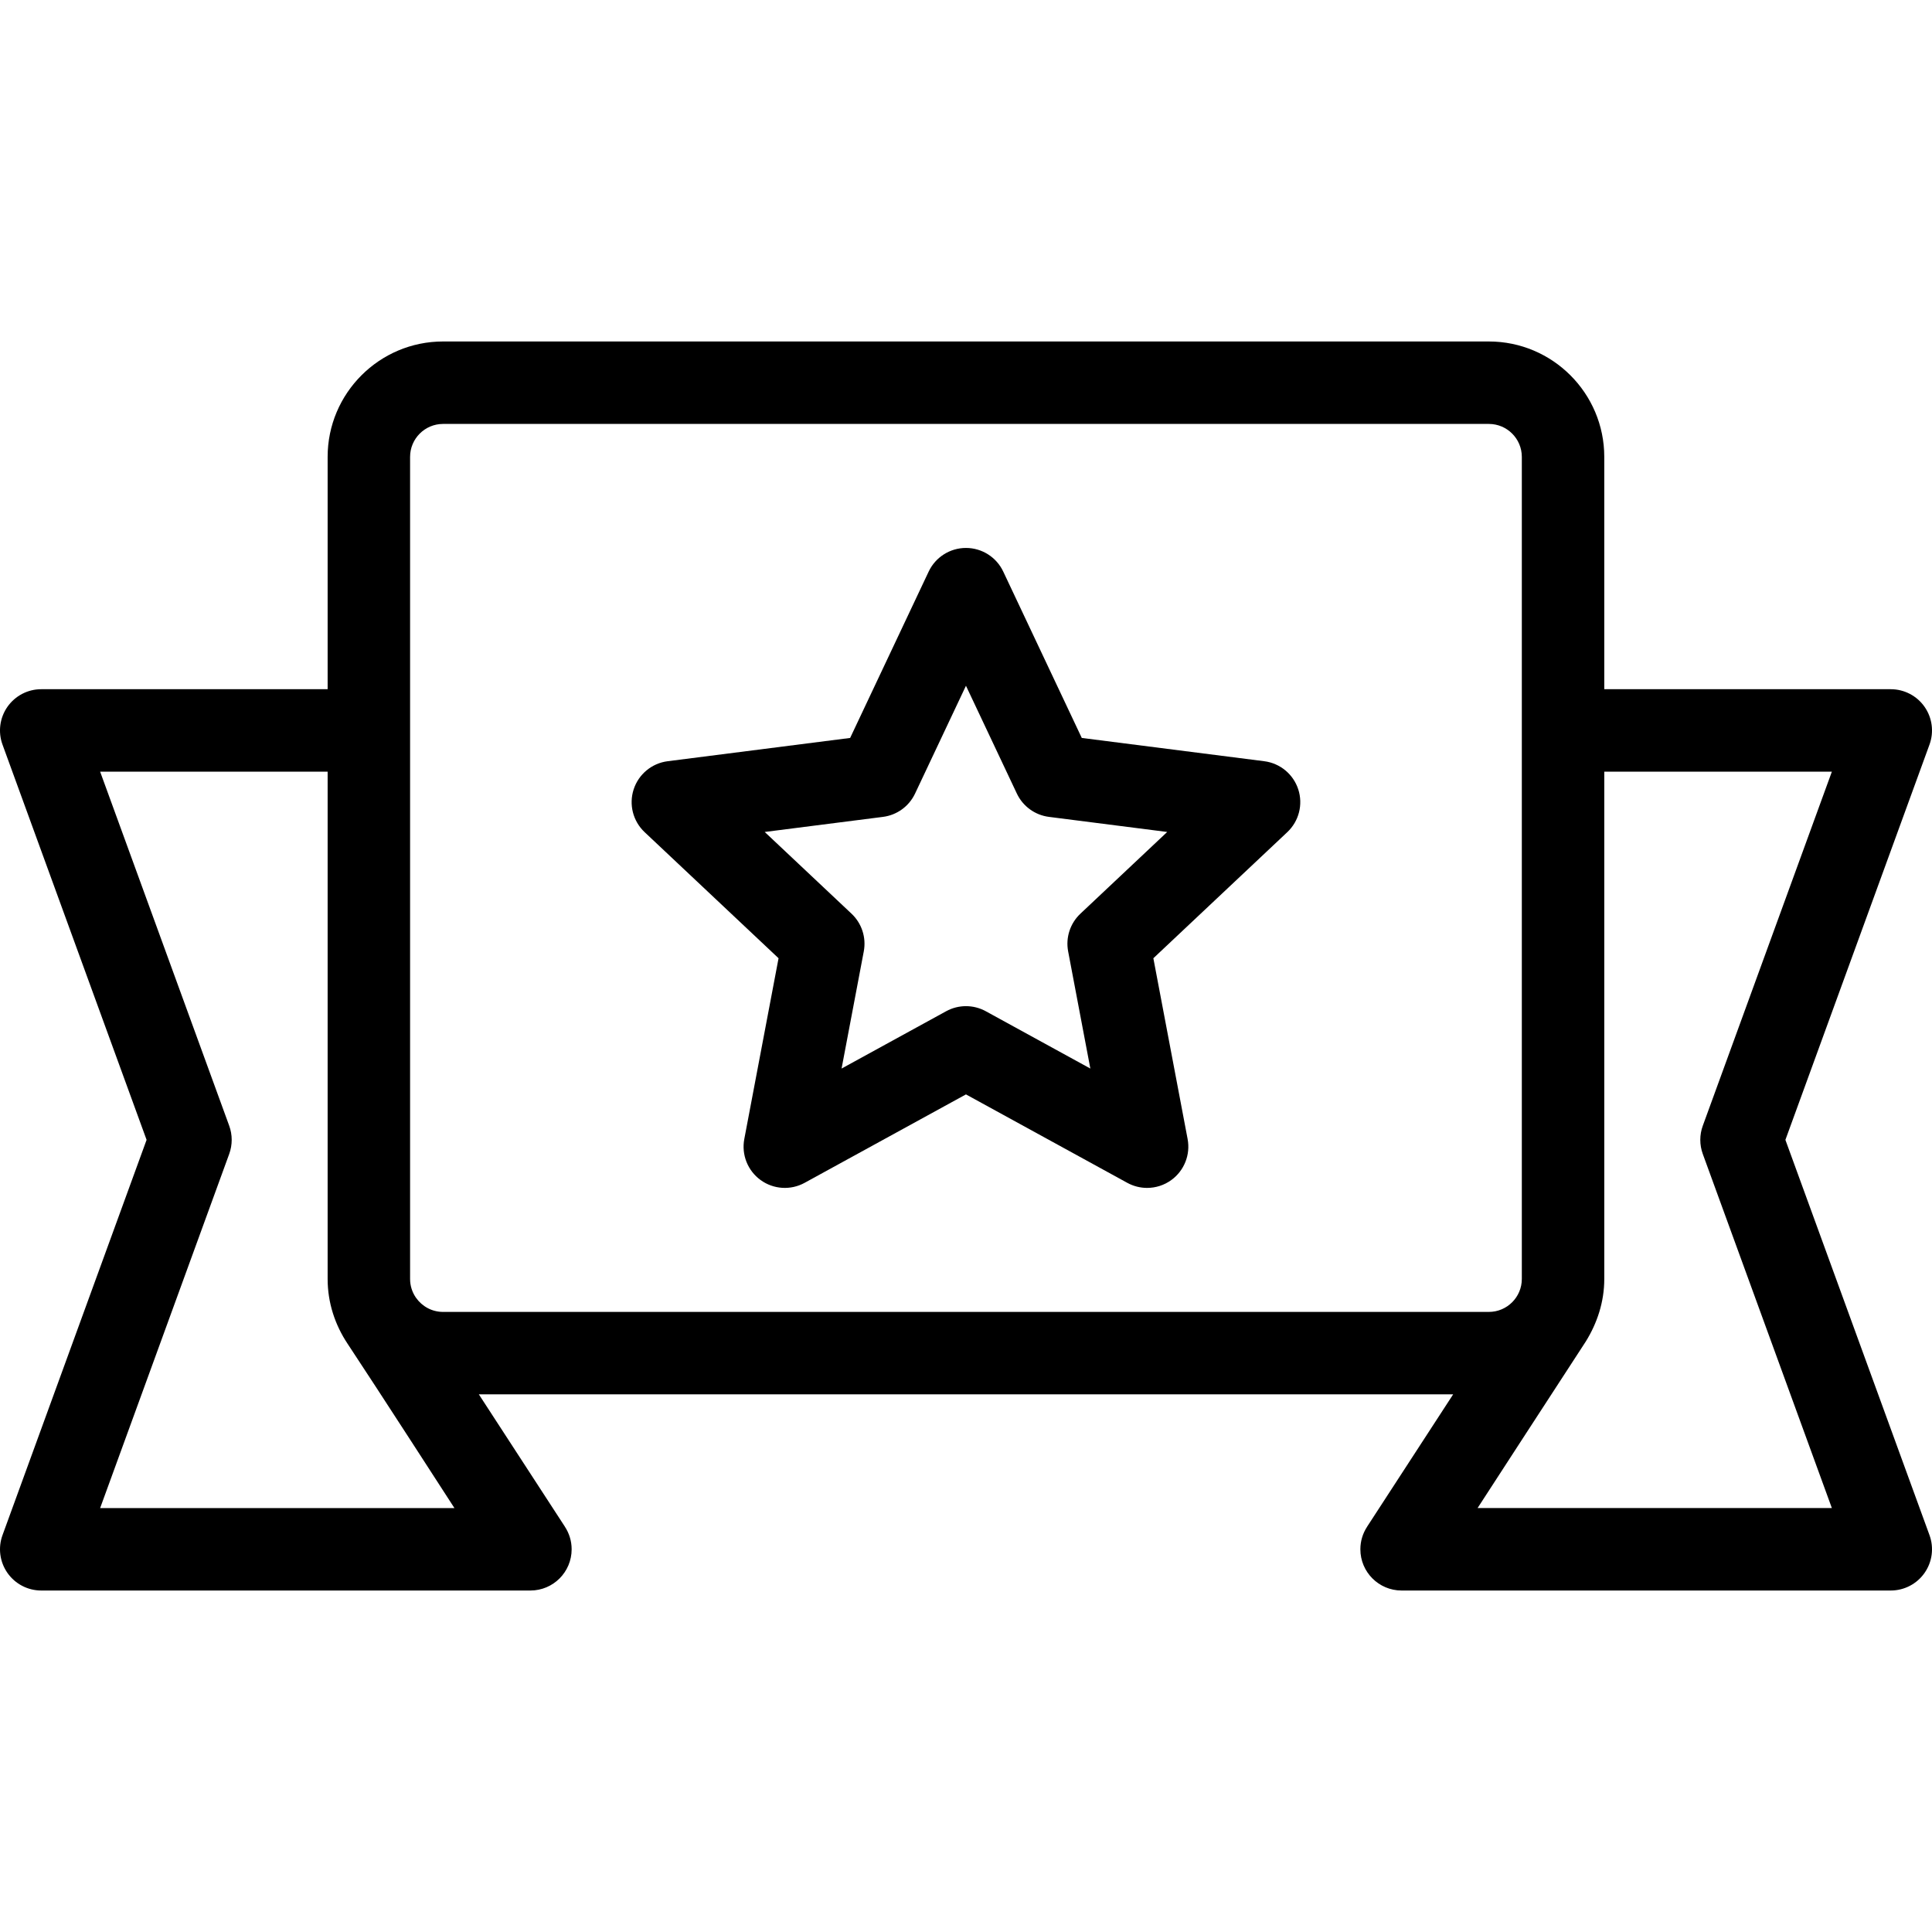
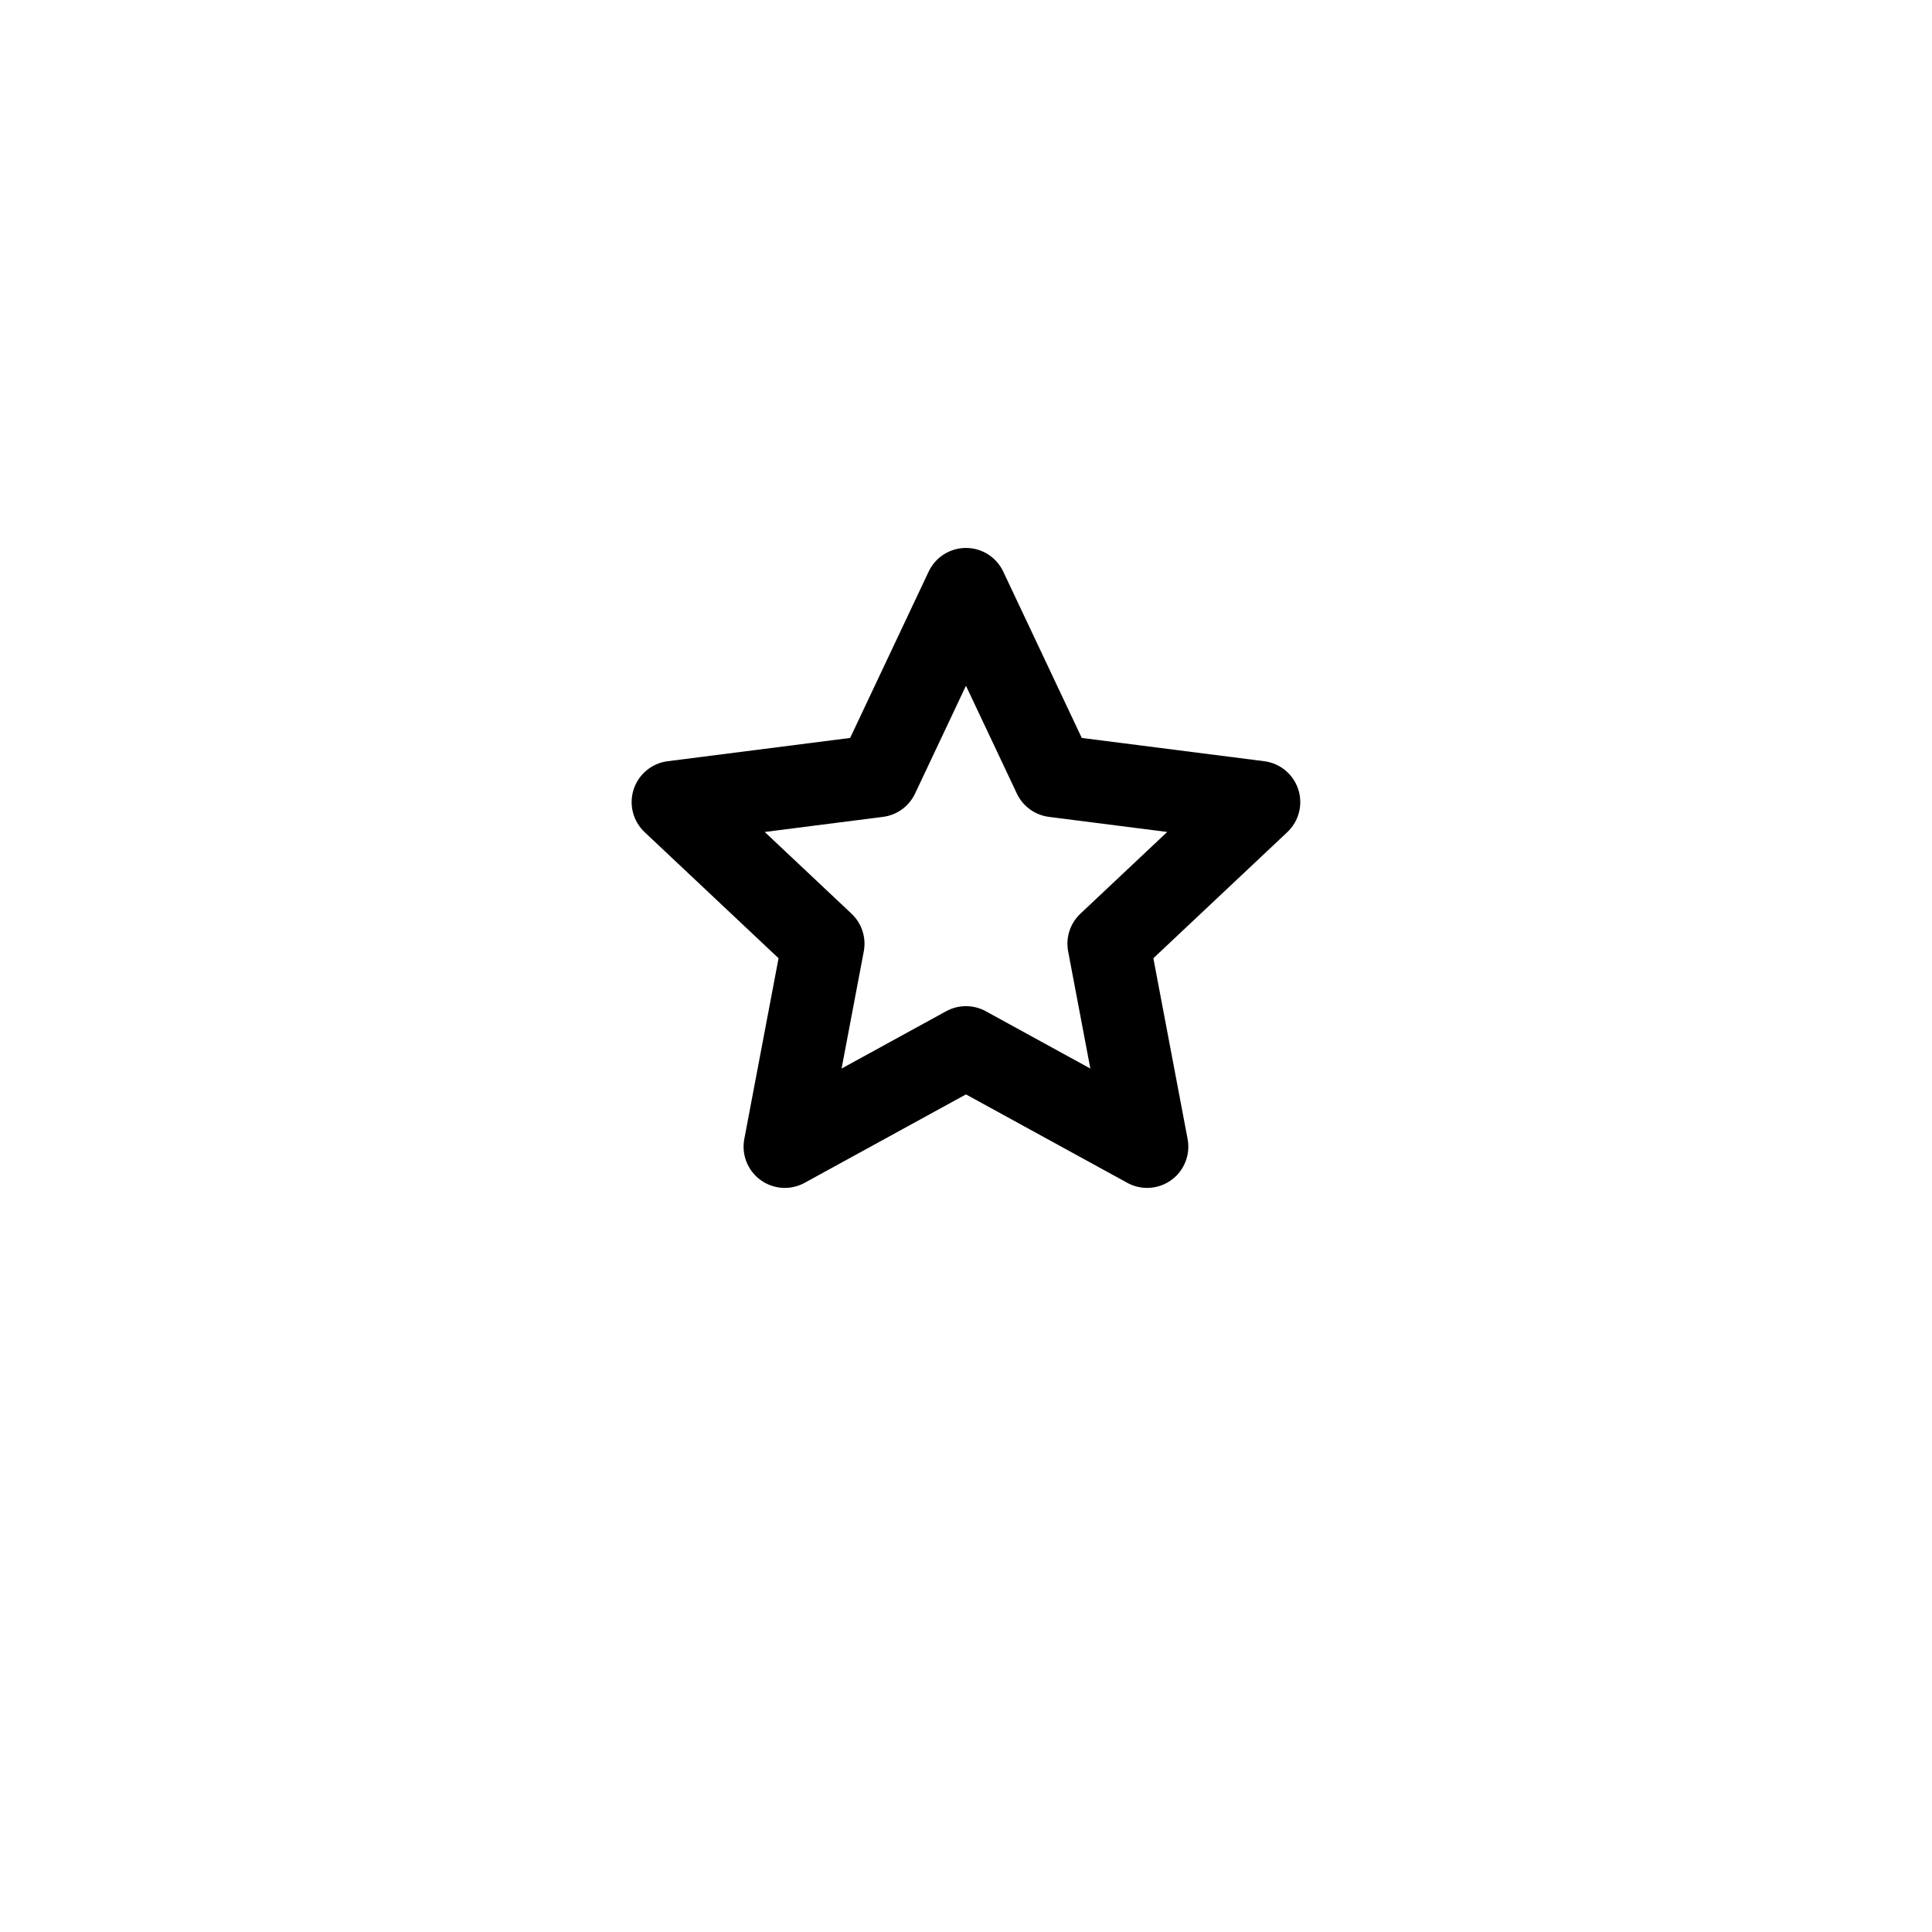
<svg xmlns="http://www.w3.org/2000/svg" version="1.1" id="Capa_1" x="0px" y="0px" viewBox="0 0 492.054 492.054" style="enable-background:new 0 0 492.054 492.054;" xml:space="preserve">
  <g>
-     <path d="M454.719,290.308l36.701-100.679c1.173-3.22,0.702-6.81-1.263-9.617c-1.965-2.807-5.176-4.48-8.603-4.48l-72.967-0.001   v-59.169c0-16.207-13.185-29.392-29.391-29.392H112.836c-16.207,0-29.392,13.184-29.392,29.391v59.17L10.5,175.532   c-3.427,0-6.638,1.672-8.603,4.48c-1.965,2.808-2.436,6.396-1.263,9.616l36.7,100.68L0.636,390.988   c-1.174,3.219-0.702,6.809,1.263,9.616c1.965,2.808,5.176,4.479,8.602,4.479H135.09c5.799,0,10.5-4.701,10.5-10.5   c0-2.112-0.629-4.074-1.702-5.721l0.005-0.004l-21.936-33.733h248.141l-21.935,33.733l0.005,0.004   c-1.073,1.647-1.702,3.608-1.702,5.721c0,5.799,4.701,10.5,10.5,10.5h124.589c3.427,0,6.638-1.672,8.602-4.479   c1.965-2.808,2.437-6.396,1.263-9.616L454.719,290.308z M58.376,293.903c0.847-2.322,0.847-4.869,0-7.191l-32.873-90.18   l57.941-0.001v129.204c0,6.095,1.912,11.73,5.055,16.461c6.911,10.405,27.238,41.888,27.238,41.888H25.504L58.376,293.903z    M105.984,330.563c-0.039-0.059-0.084-0.112-0.123-0.171c-0.895-1.333-1.417-2.935-1.417-4.657V116.361   c0-4.627,3.765-8.391,8.392-8.391h266.361c4.627,0,8.391,3.765,8.391,8.392v209.373c0,4.627-3.764,8.391-8.391,8.391H112.836   c-2.828,0-5.329-1.41-6.85-3.559L105.984,330.563z M403.877,341.665c2.885-4.651,4.711-10.062,4.711-15.93V196.531l57.964,0.001   l-32.874,90.18c-0.847,2.322-0.847,4.869,0,7.192l32.873,90.18h-90.233C376.317,384.084,397.019,352.171,403.877,341.665z" />
    <path d="M198.288,244.052l-8.724,46.036c-0.757,3.991,0.857,8.062,4.145,10.449c3.288,2.389,7.656,2.667,11.219,0.713   l41.089-22.522l41.088,22.522c1.578,0.865,3.315,1.293,5.046,1.293c2.176,0,4.342-0.676,6.173-2.006   c3.287-2.388,4.901-6.457,4.145-10.449l-8.723-46.036l34.116-32.118c2.958-2.784,4.044-7.025,2.789-10.89   c-1.256-3.864-4.628-6.656-8.657-7.171l-46.479-5.929l-20.002-42.372c-1.734-3.674-5.433-6.018-9.495-6.018   s-7.761,2.344-9.495,6.018l-20.003,42.372l-46.479,5.929c-4.029,0.515-7.401,3.307-8.657,7.171   c-1.255,3.864-0.169,8.105,2.789,10.89L198.288,244.052z M224.886,208.047c3.557-0.454,6.636-2.691,8.166-5.934l12.965-27.463   l12.964,27.463c1.53,3.242,4.609,5.479,8.166,5.934l30.125,3.843l-22.111,20.816c-2.61,2.458-3.787,6.077-3.119,9.6l5.653,29.839   l-26.631-14.598c-3.145-1.724-6.951-1.724-10.094,0l-26.632,14.598l5.654-29.839c0.668-3.522-0.509-7.142-3.119-9.6l-22.111-20.816   L224.886,208.047z" />
  </g>
  <g>
</g>
  <g>
</g>
  <g>
</g>
  <g>
</g>
  <g>
</g>
  <g>
</g>
  <g>
</g>
  <g>
</g>
  <g>
</g>
  <g>
</g>
  <g>
</g>
  <g>
</g>
  <g>
</g>
  <g>
</g>
  <g>
</g>
</svg>